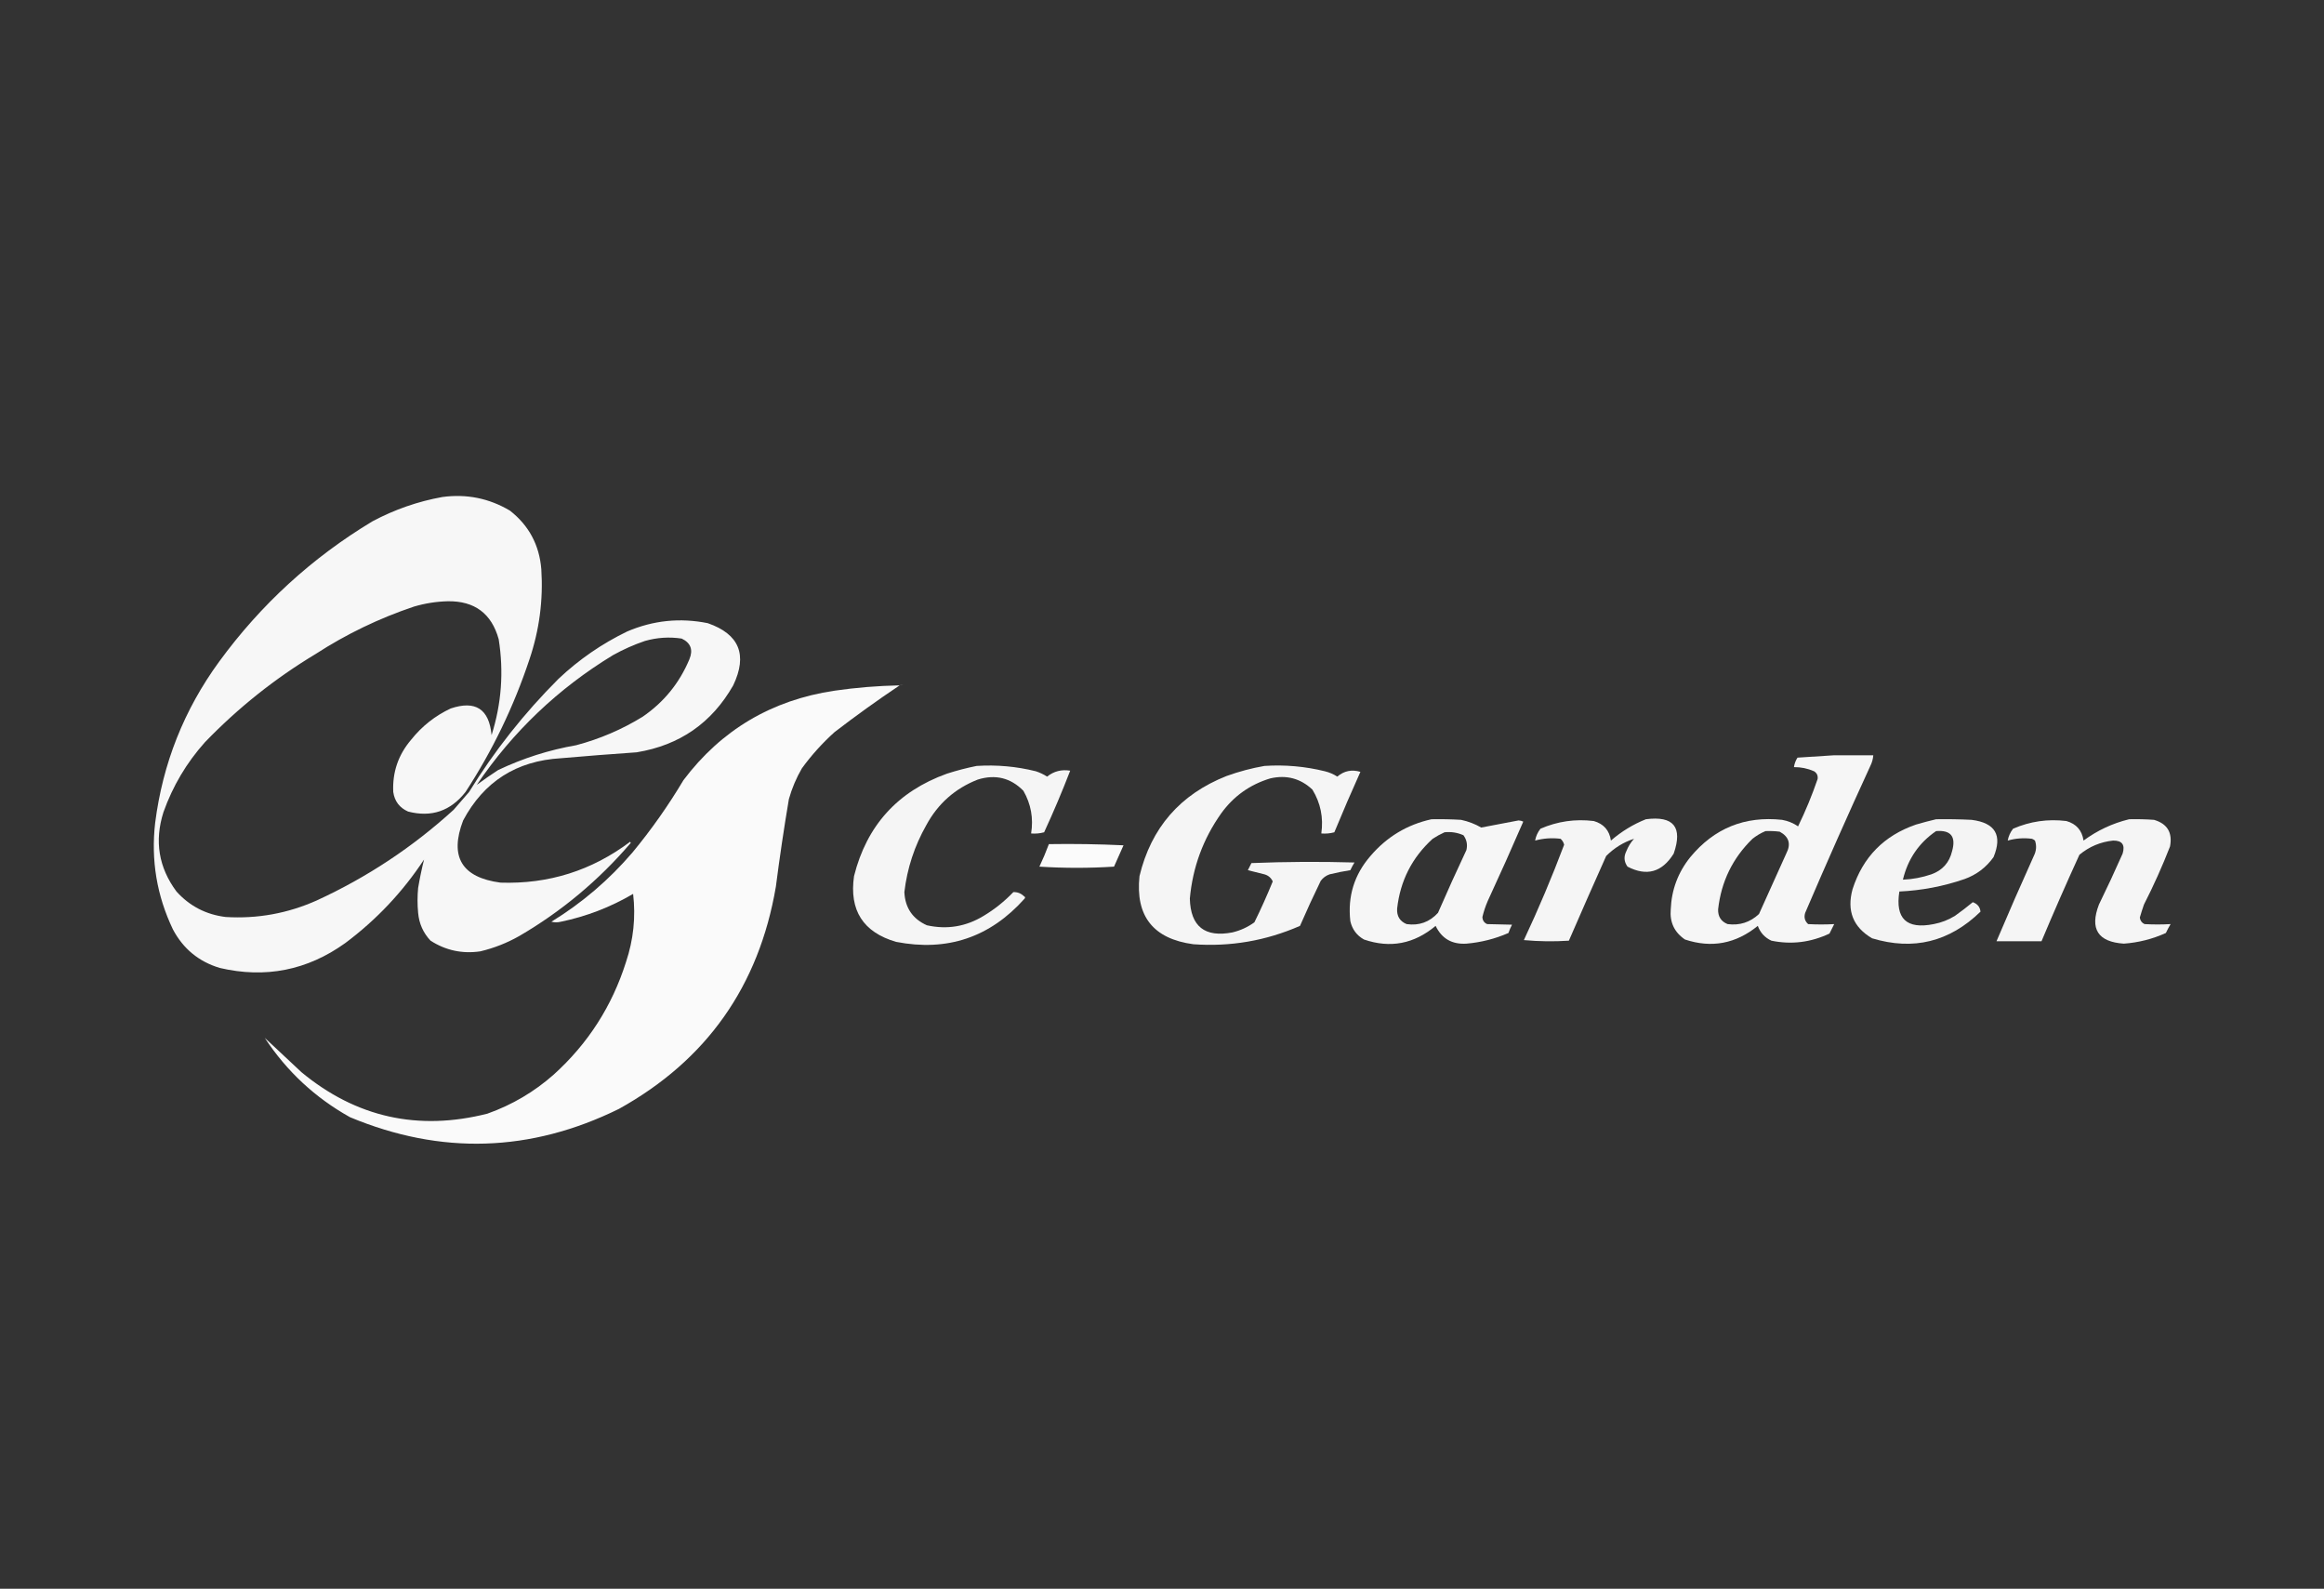
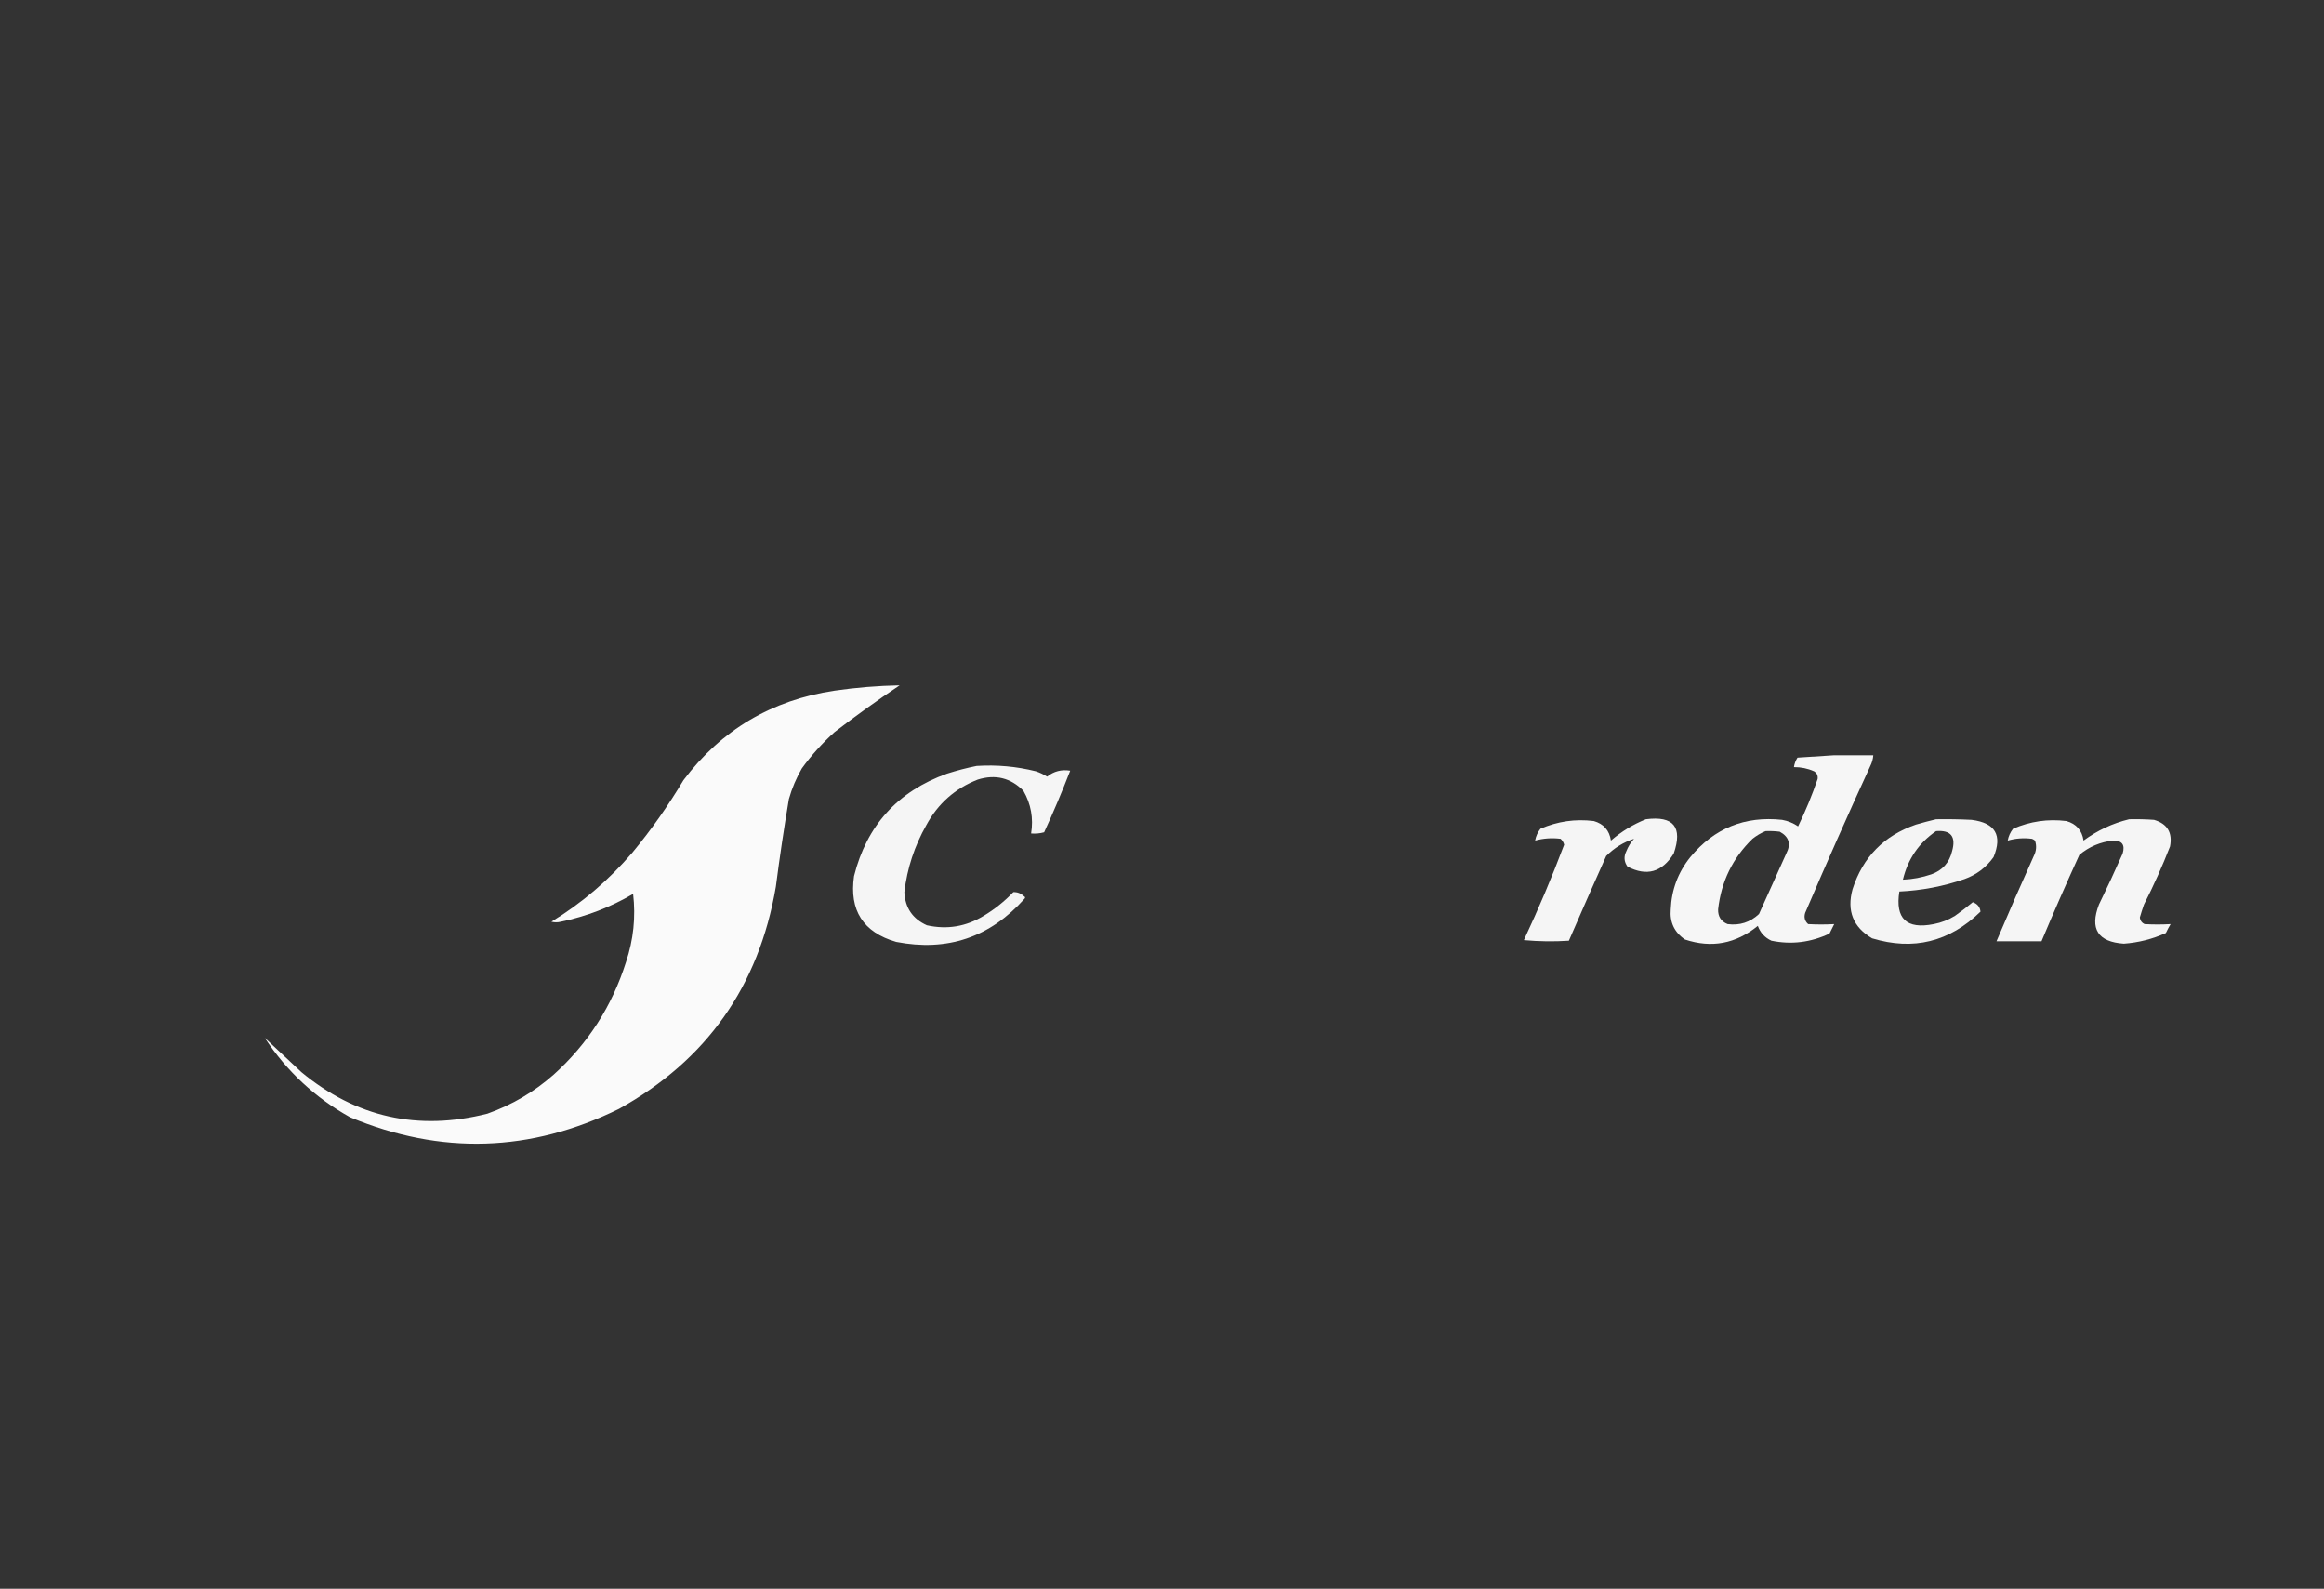
<svg xmlns="http://www.w3.org/2000/svg" version="1.1" width="1962px" height="1341px" style="shape-rendering:geometricPrecision; text-rendering:geometricPrecision; image-rendering:optimizeQuality; fill-rule:evenodd; clip-rule:evenodd">
  <rect width="100%" height="100%" fill="#333333" stroke="none" />
  <g>
-     <path style="opacity:0.96" fill="#ffffff" d="M 373.5,419.5 C 393.923,416.751 412.923,420.584 430.5,431C 446.51,443.512 455.343,460.012 457,480.5C 458.67,506.483 455.337,531.816 447,556.5C 433.792,596.246 415.792,633.579 393,668.5C 380.355,684.604 364.188,690.104 344.5,685C 337.291,681.793 333.125,676.293 332,668.5C 331.207,651.88 336.207,637.214 347,624.5C 356.154,613 367.321,604.167 380.5,598C 401.457,590.952 412.957,598.452 415,620.5C 423.397,593.938 425.397,566.938 421,539.5C 414.981,517.831 400.648,507.164 378,507.5C 368.308,507.754 358.808,509.254 349.5,512C 320.093,521.871 292.426,535.205 266.5,552C 232.163,572.65 200.996,597.484 173,626.5C 157.502,643.82 145.835,663.487 138,685.5C 130.257,709.871 133.924,732.205 149,752.5C 160.105,764.803 173.938,771.97 190.5,774C 217.3,775.64 242.966,770.974 267.5,760C 310.05,740.42 348.55,714.92 383,683.5C 387.333,678.5 391.667,673.5 396,668.5C 417.358,633.791 442.525,601.958 471.5,573C 488.745,556.705 508.078,543.372 529.5,533C 551.474,523.622 574.141,521.288 597.5,526C 624.142,535.223 631.309,552.723 619,578.5C 600.922,610.215 573.756,629.048 537.5,635C 516.151,636.471 494.818,638.138 473.5,640C 436.022,642.198 408.522,659.698 391,692.5C 379.288,723.15 389.788,740.65 422.5,745C 463.122,746.347 499.622,734.847 532,710.5C 532.167,710.833 532.333,711.167 532.5,711.5C 505.479,743.038 474.145,769.205 438.5,790C 428.106,795.908 417.106,800.242 405.5,803C 390.336,805.234 376.336,802.234 363.5,794C 357.308,787.446 353.808,779.613 353,770.5C 352.333,763.5 352.333,756.5 353,749.5C 354.378,741.338 356.045,733.338 358,725.5C 340.002,752.834 317.835,776.334 291.5,796C 259.428,819.014 224.095,826.014 185.5,817C 167.846,811.685 154.68,800.852 146,784.5C 132.361,756.002 127.361,726.002 131,694.5C 137.379,644.429 155.379,599.096 185,558.5C 220.312,510.178 263.479,470.678 314.5,440C 333.211,430.042 352.878,423.209 373.5,419.5 Z M 402.5,662.5 C 432.873,617.626 471.207,581.126 517.5,553C 526.157,548.171 535.157,544.171 544.5,541C 554.742,538.092 565.075,537.425 575.5,539C 583.163,542.645 585.33,548.479 582,556.5C 573.601,576.564 560.435,592.731 542.5,605C 525.045,615.725 506.378,623.725 486.5,629C 463.506,632.998 441.506,639.998 420.5,650C 414.344,653.997 408.344,658.164 402.5,662.5 Z" />
-   </g>
+     </g>
  <g>
-     <path style="opacity:0.085" fill="#ffffff" d="M 759.5,578.5 C 760.251,577.427 761.251,577.26 762.5,578C 761.552,578.483 760.552,578.649 759.5,578.5 Z" />
-   </g>
+     </g>
  <g>
-     <path style="opacity:0.975" fill="#ffffff" d="M 759.5,578.5 C 740.79,591.028 722.457,604.195 704.5,618C 694.223,627.271 685.057,637.438 677,648.5C 672.231,656.705 668.564,665.372 666,674.5C 661.843,699.087 658.176,723.754 655,748.5C 640.661,832.431 596.495,894.931 522.5,936C 447.903,972.664 372.236,974.998 295.5,943C 266.07,926.572 242.07,904.239 223.5,876C 233.646,885.466 243.979,895.133 254.5,905C 300.621,943.164 352.954,954.83 411.5,940C 432.376,932.569 451.042,921.569 467.5,907C 496.381,880.925 516.714,849.258 528.5,812C 534.791,793.16 536.791,773.993 534.5,754.5C 515.459,765.687 495.126,773.52 473.5,778C 470.833,778.667 468.167,778.667 465.5,778C 491.325,762.189 514.158,742.689 534,719.5C 549.889,700.275 564.222,679.942 577,658.5C 609.019,616.058 651.519,590.891 704.5,583C 722.743,580.353 741.076,578.853 759.5,578.5 Z" />
+     <path style="opacity:0.975" fill="#ffffff" d="M 759.5,578.5 C 740.79,591.028 722.457,604.195 704.5,618C 694.223,627.271 685.057,637.438 677,648.5C 672.231,656.705 668.564,665.372 666,674.5C 661.843,699.087 658.176,723.754 655,748.5C 640.661,832.431 596.495,894.931 522.5,936C 447.903,972.664 372.236,974.998 295.5,943C 266.07,926.572 242.07,904.239 223.5,876C 233.646,885.466 243.979,895.133 254.5,905C 300.621,943.164 352.954,954.83 411.5,940C 432.376,932.569 451.042,921.569 467.5,907C 496.381,880.925 516.714,849.258 528.5,812C 534.791,793.16 536.791,773.993 534.5,754.5C 515.459,765.687 495.126,773.52 473.5,778C 470.833,778.667 468.167,778.667 465.5,778C 491.325,762.189 514.158,742.689 534,719.5C 549.889,700.275 564.222,679.942 577,658.5C 609.019,616.058 651.519,590.891 704.5,583C 722.743,580.353 741.076,578.853 759.5,578.5 " />
  </g>
  <g>
    <path style="opacity:0.956" fill="#ffffff" d="M 1548.5,637.5 C 1559.5,637.5 1570.5,637.5 1581.5,637.5C 1581.26,640.647 1580.43,643.647 1579,646.5C 1560.12,687.598 1541.78,728.931 1524,770.5C 1522.82,774.274 1523.65,777.441 1526.5,780C 1533.86,780.414 1541.19,780.414 1548.5,780C 1547.17,782.667 1545.83,785.333 1544.5,788C 1528.65,795.466 1512.32,797.466 1495.5,794C 1489.94,791.438 1486.11,787.272 1484,781.5C 1465.41,796.616 1444.91,800.45 1422.5,793C 1413.54,786.902 1409.54,778.402 1410.5,767.5C 1411.17,751.001 1416.67,736.334 1427,723.5C 1447.15,699.114 1472.99,688.614 1504.5,692C 1509.4,692.869 1513.9,694.702 1518,697.5C 1524.35,684.47 1529.85,671.137 1534.5,657.5C 1534.88,654.675 1533.88,652.509 1531.5,651C 1526.09,648.618 1520.42,647.451 1514.5,647.5C 1514.92,644.646 1515.92,641.979 1517.5,639.5C 1527.99,638.833 1538.33,638.167 1548.5,637.5 Z M 1490.5,701.5 C 1494.51,701.334 1498.51,701.501 1502.5,702C 1510.37,706.279 1512.2,712.446 1508,720.5C 1500.33,737.5 1492.67,754.5 1485,771.5C 1477.49,778.51 1468.65,781.343 1458.5,780C 1452.96,777.76 1450.29,773.594 1450.5,767.5C 1453.1,744.133 1462.77,724.299 1479.5,708C 1482.93,705.289 1486.6,703.123 1490.5,701.5 Z" />
  </g>
  <g>
    <path style="opacity:0.947" fill="#ffffff" d="M 824.5,646.5 C 841.425,645.415 858.092,646.915 874.5,651C 877.895,652.115 881.061,653.615 884,655.5C 889.688,650.973 896.188,649.306 903.5,650.5C 896.737,668.032 889.403,685.365 881.5,702.5C 877.893,703.489 874.226,703.823 870.5,703.5C 872.567,690.684 870.401,678.684 864,667.5C 853.258,656.553 840.425,653.386 825.5,658C 806.336,665.493 791.836,678.327 782,696.5C 772.01,714.135 765.844,732.968 763.5,753C 764.123,766.257 770.457,775.59 782.5,781C 799.566,784.787 815.566,782.12 830.5,773C 839.699,767.473 848.032,760.807 855.5,753C 858.898,752.84 861.898,754.007 864.5,756.5C 865.521,757.002 865.688,757.668 865,758.5C 835.813,791.229 799.646,803.396 756.5,795C 728.678,786.877 716.844,768.377 721,739.5C 731.721,696.774 757.888,667.94 799.5,653C 807.838,650.333 816.172,648.167 824.5,646.5 Z" />
  </g>
  <g>
-     <path style="opacity:0.953" fill="#ffffff" d="M 1067.5,646.5 C 1084.77,645.37 1101.77,646.87 1118.5,651C 1122.26,651.92 1125.76,653.42 1129,655.5C 1134.72,650.643 1141.22,649.309 1148.5,651.5C 1140.89,668.384 1133.56,685.384 1126.5,702.5C 1122.89,703.489 1119.23,703.823 1115.5,703.5C 1117.4,690.18 1114.9,677.847 1108,666.5C 1097.97,657.052 1086.14,653.885 1072.5,657C 1055.36,662.14 1041.52,671.973 1031,686.5C 1015.71,708.087 1006.88,732.087 1004.5,758.5C 1005.12,782.008 1017.12,791.508 1040.5,787C 1047.24,785.379 1053.41,782.546 1059,778.5C 1064.59,767.162 1069.75,755.662 1074.5,744C 1073.1,740.936 1070.77,738.936 1067.5,738C 1062.85,736.77 1058.18,735.603 1053.5,734.5C 1054.5,732.5 1055.5,730.5 1056.5,728.5C 1085.49,727.333 1114.49,727.167 1143.5,728C 1142.21,730.087 1141.04,732.254 1140,734.5C 1134.16,735.401 1128.33,736.568 1122.5,738C 1119.44,739.061 1116.94,740.894 1115,743.5C 1108.89,756.047 1103.06,768.714 1097.5,781.5C 1068.78,794.077 1038.78,799.243 1007.5,797C 973.615,792.464 958.449,773.298 962,739.5C 971.829,698.665 996.329,670.498 1035.5,655C 1046.05,651.198 1056.72,648.365 1067.5,646.5 Z" />
-   </g>
+     </g>
  <g>
-     <path style="opacity:0.954" fill="#ffffff" d="M 1208.5,691.5 C 1216.84,691.334 1225.17,691.5 1233.5,692C 1239.55,693.291 1245.21,695.458 1250.5,698.5C 1260.99,696.436 1271.49,694.436 1282,692.5C 1283.44,692.559 1284.77,692.892 1286,693.5C 1276.34,715.839 1266.34,738.173 1256,760.5C 1254.1,764.866 1252.6,769.366 1251.5,774C 1251.6,776.873 1252.93,778.873 1255.5,780C 1262.56,780.223 1269.56,780.39 1276.5,780.5C 1275.31,782.751 1274.31,785.085 1273.5,787.5C 1262.15,792.449 1250.32,795.449 1238,796.5C 1225.83,797.25 1217.17,792.25 1212,781.5C 1193.81,796.766 1173.64,800.599 1151.5,793C 1145.39,789.551 1141.56,784.385 1140,777.5C 1137.63,756.626 1143.29,738.293 1157,722.5C 1170.76,706.374 1187.93,696.041 1208.5,691.5 Z M 1219.5,702.5 C 1225.11,701.908 1230.44,702.741 1235.5,705C 1238.24,708.761 1239.08,712.928 1238,717.5C 1229.73,735.048 1221.73,752.715 1214,770.5C 1206.83,778.336 1198,781.502 1187.5,780C 1181.81,777.635 1179.14,773.302 1179.5,767C 1182.09,743.48 1192.09,723.813 1209.5,708C 1212.77,705.87 1216.1,704.037 1219.5,702.5 Z" />
-   </g>
+     </g>
  <g>
    <path style="opacity:0.949" fill="#ffffff" d="M 1389.5,691.5 C 1412.93,688.435 1420.76,698.101 1413,720.5C 1403.2,736.246 1390.2,739.913 1374,731.5C 1371.04,727.383 1370.71,723.049 1373,718.5C 1374.54,714.581 1376.71,711.081 1379.5,708C 1370.6,710.879 1362.77,715.712 1356,722.5C 1345.35,746.29 1334.85,770.123 1324.5,794C 1311.82,794.833 1299.15,794.666 1286.5,793.5C 1298.91,767.088 1310.25,740.254 1320.5,713C 1320.01,711.018 1319.01,709.351 1317.5,708C 1310.18,707.071 1303.02,707.571 1296,709.5C 1296.63,705.894 1298.13,702.561 1300.5,699.5C 1314.91,693.252 1329.91,691.085 1345.5,693C 1353.89,695.386 1358.72,700.886 1360,709.5C 1368.88,701.816 1378.71,695.816 1389.5,691.5 Z" />
  </g>
  <g>
    <path style="opacity:0.945" fill="#ffffff" d="M 1634.5,691.5 C 1644.51,691.334 1654.51,691.5 1664.5,692C 1684.51,694.532 1690.68,705.032 1683,723.5C 1676.76,732.206 1668.59,738.372 1658.5,742C 1640.66,748.134 1622.33,751.634 1603.5,752.5C 1599.91,775.405 1609.57,784.572 1632.5,780C 1638.93,778.788 1644.93,776.455 1650.5,773C 1655.67,769.325 1660.67,765.492 1665.5,761.5C 1669.44,762.921 1671.61,765.587 1672,769.5C 1645.77,795.017 1615.27,802.517 1580.5,792C 1564.47,782.608 1558.97,768.775 1564,750.5C 1572.71,723.453 1590.55,705.286 1617.5,696C 1623.25,694.314 1628.92,692.814 1634.5,691.5 Z M 1634.5,701.5 C 1647.01,700.466 1651.51,706.133 1648,718.5C 1645.69,728.14 1639.86,734.64 1630.5,738C 1622.72,740.659 1614.72,742.159 1606.5,742.5C 1610.67,725.105 1620.01,711.439 1634.5,701.5 Z" />
  </g>
  <g>
    <path style="opacity:0.952" fill="#ffffff" d="M 1797.5,691.5 C 1804.51,691.334 1811.51,691.5 1818.5,692C 1829.74,695.292 1834.24,702.792 1832,714.5C 1825.5,731.178 1818.16,747.512 1810,763.5C 1808.73,767.141 1807.56,770.808 1806.5,774.5C 1806.86,777.115 1808.19,778.948 1810.5,780C 1817.86,780.414 1825.19,780.414 1832.5,780C 1831.04,782.421 1829.71,784.921 1828.5,787.5C 1817.2,792.617 1805.37,795.617 1793,796.5C 1771.1,795.036 1764.1,784.036 1772,763.5C 1778.94,749.287 1785.61,734.953 1792,720.5C 1794.24,713.09 1791.57,709.423 1784,709.5C 1773.28,710.611 1763.78,714.611 1755.5,721.5C 1744.44,745.704 1733.77,770.037 1723.5,794.5C 1710.83,794.5 1698.17,794.5 1685.5,794.5C 1695.71,770.415 1706.21,746.415 1717,722.5C 1719.18,718.199 1719.51,713.866 1718,709.5C 1717.25,708.874 1716.42,708.374 1715.5,708C 1708.52,707.087 1701.68,707.587 1695,709.5C 1695.63,705.894 1697.13,702.561 1699.5,699.5C 1713.91,693.252 1728.91,691.085 1744.5,693C 1752.89,695.386 1757.72,700.886 1759,709.5C 1770.7,700.899 1783.53,694.899 1797.5,691.5 Z" />
  </g>
  <g>
-     <path style="opacity:0.978" fill="#ffffff" d="M 885.5,712.5 C 906.511,712.167 927.511,712.5 948.5,713.5C 945.833,719.5 943.167,725.5 940.5,731.5C 919.5,732.833 898.5,732.833 877.5,731.5C 880.455,725.26 883.122,718.927 885.5,712.5 Z" />
-   </g>
+     </g>
</svg>